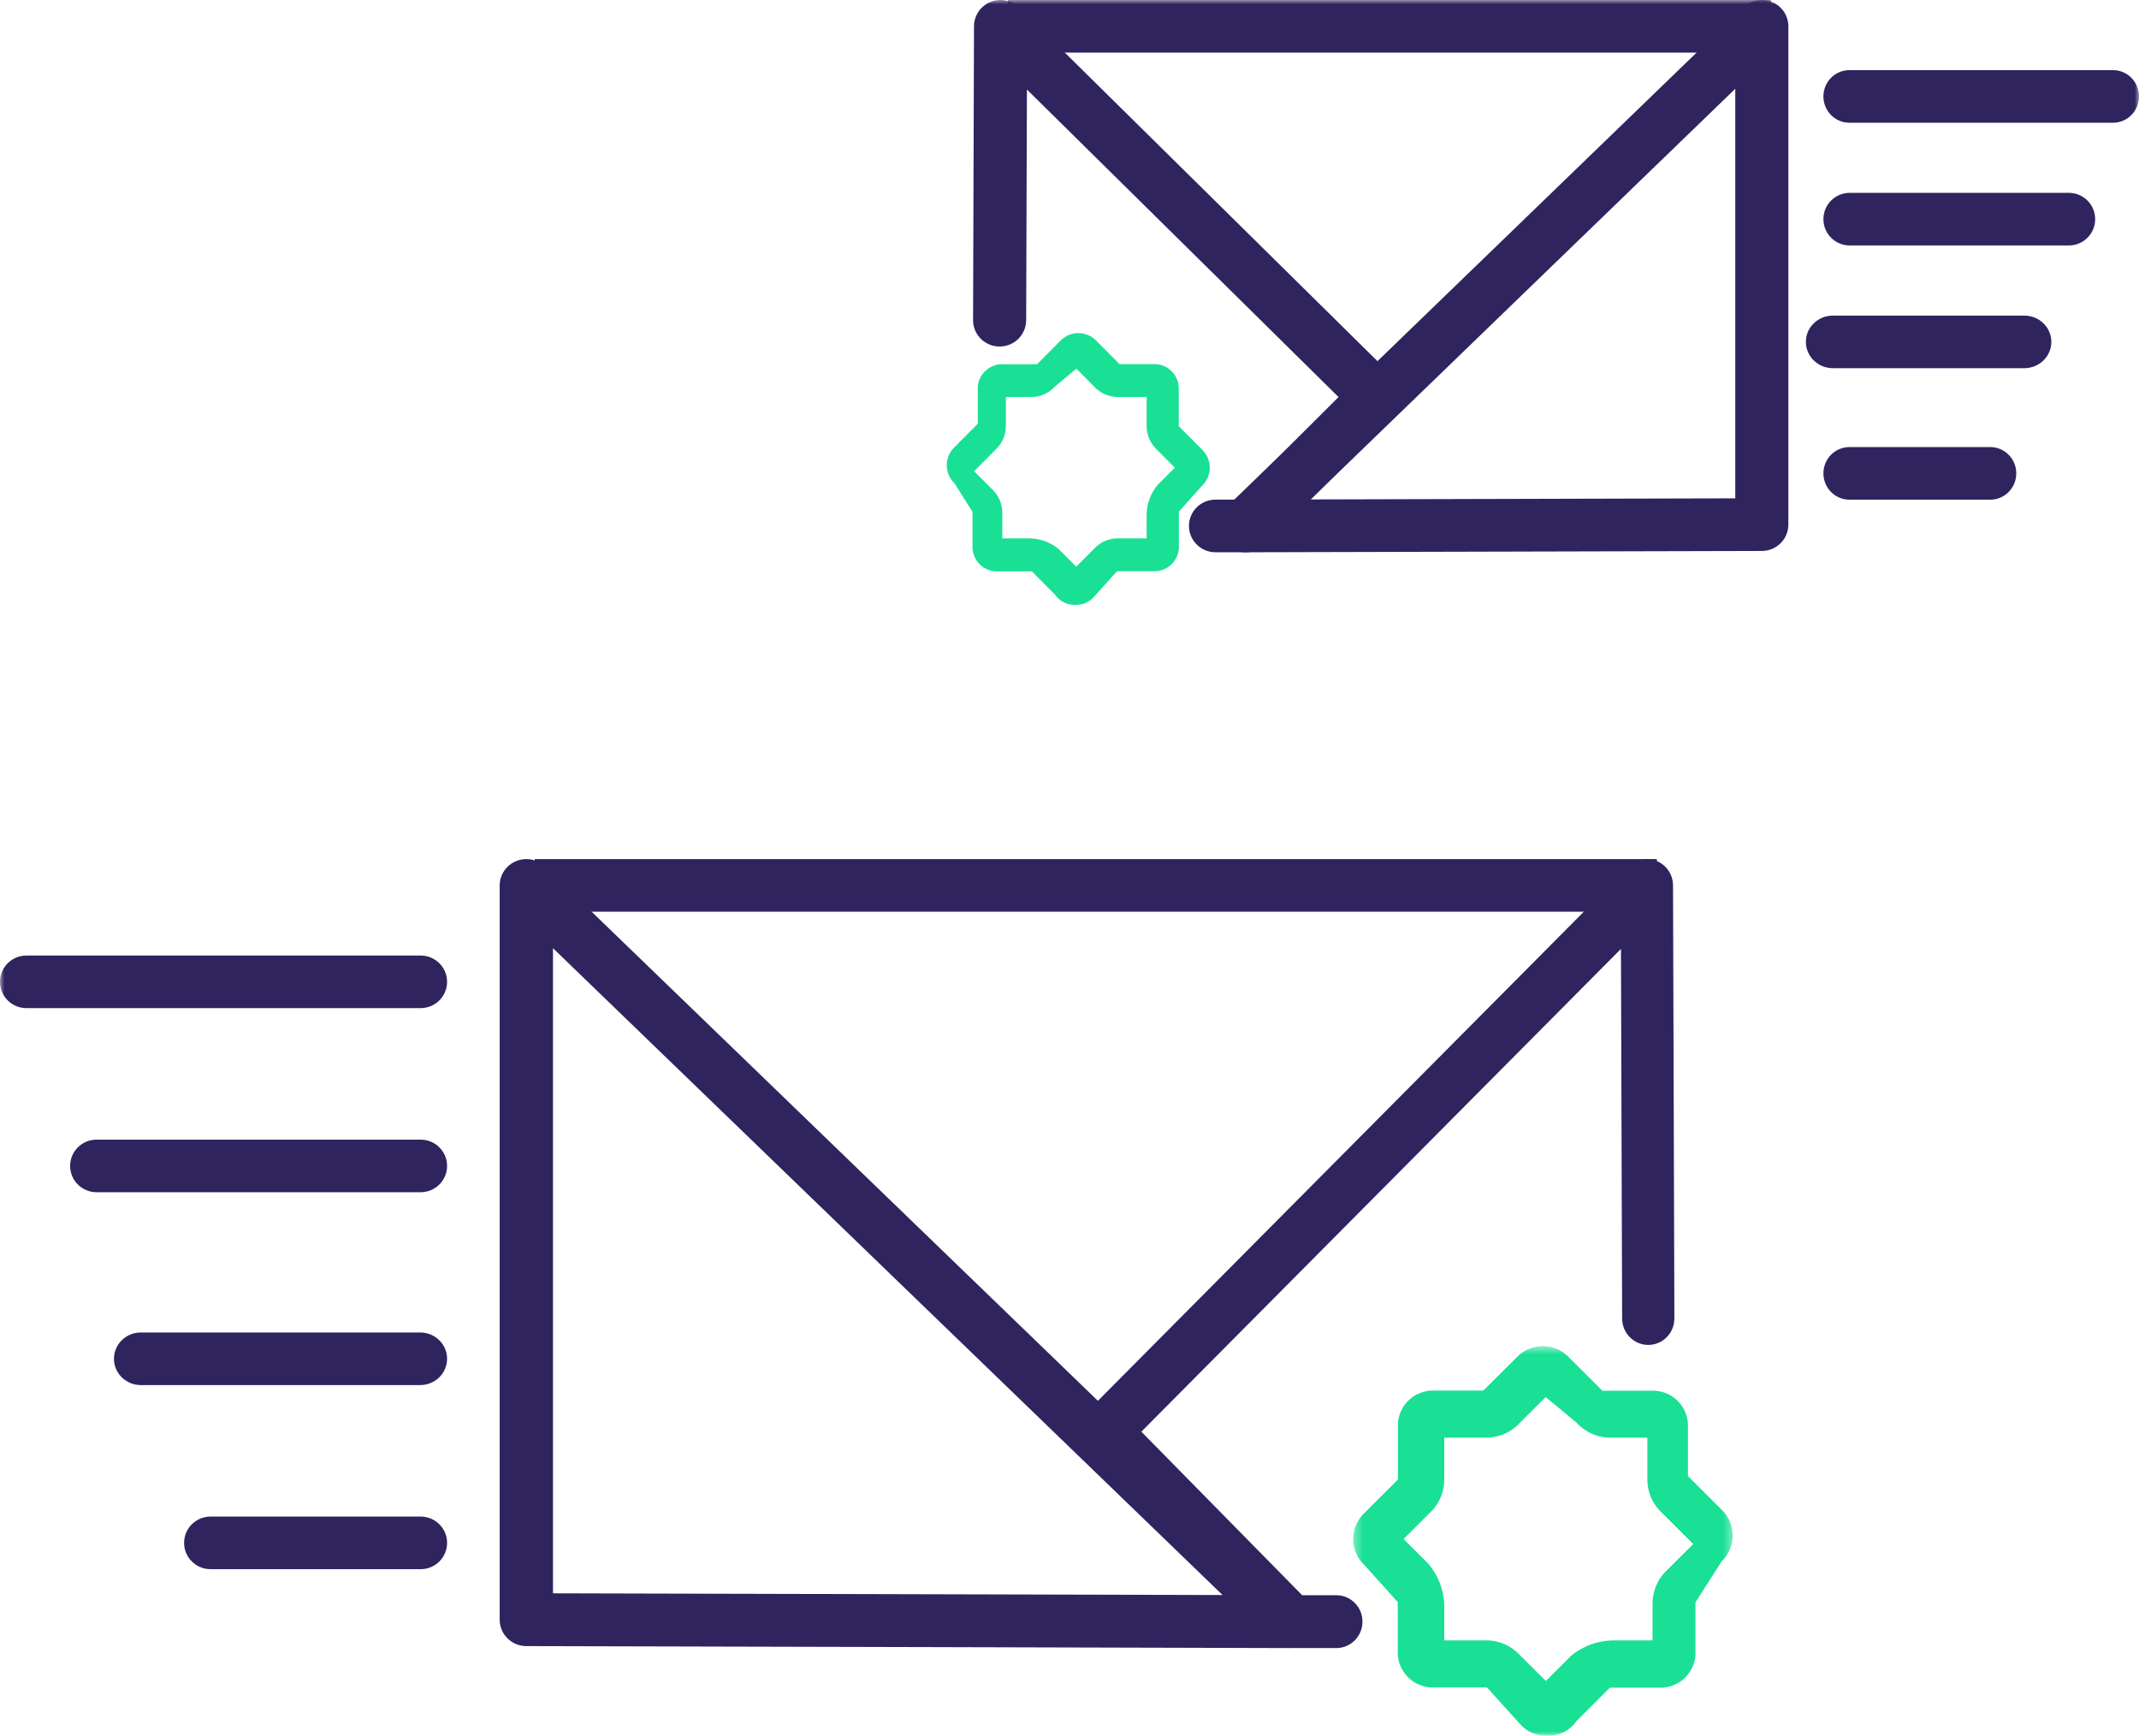
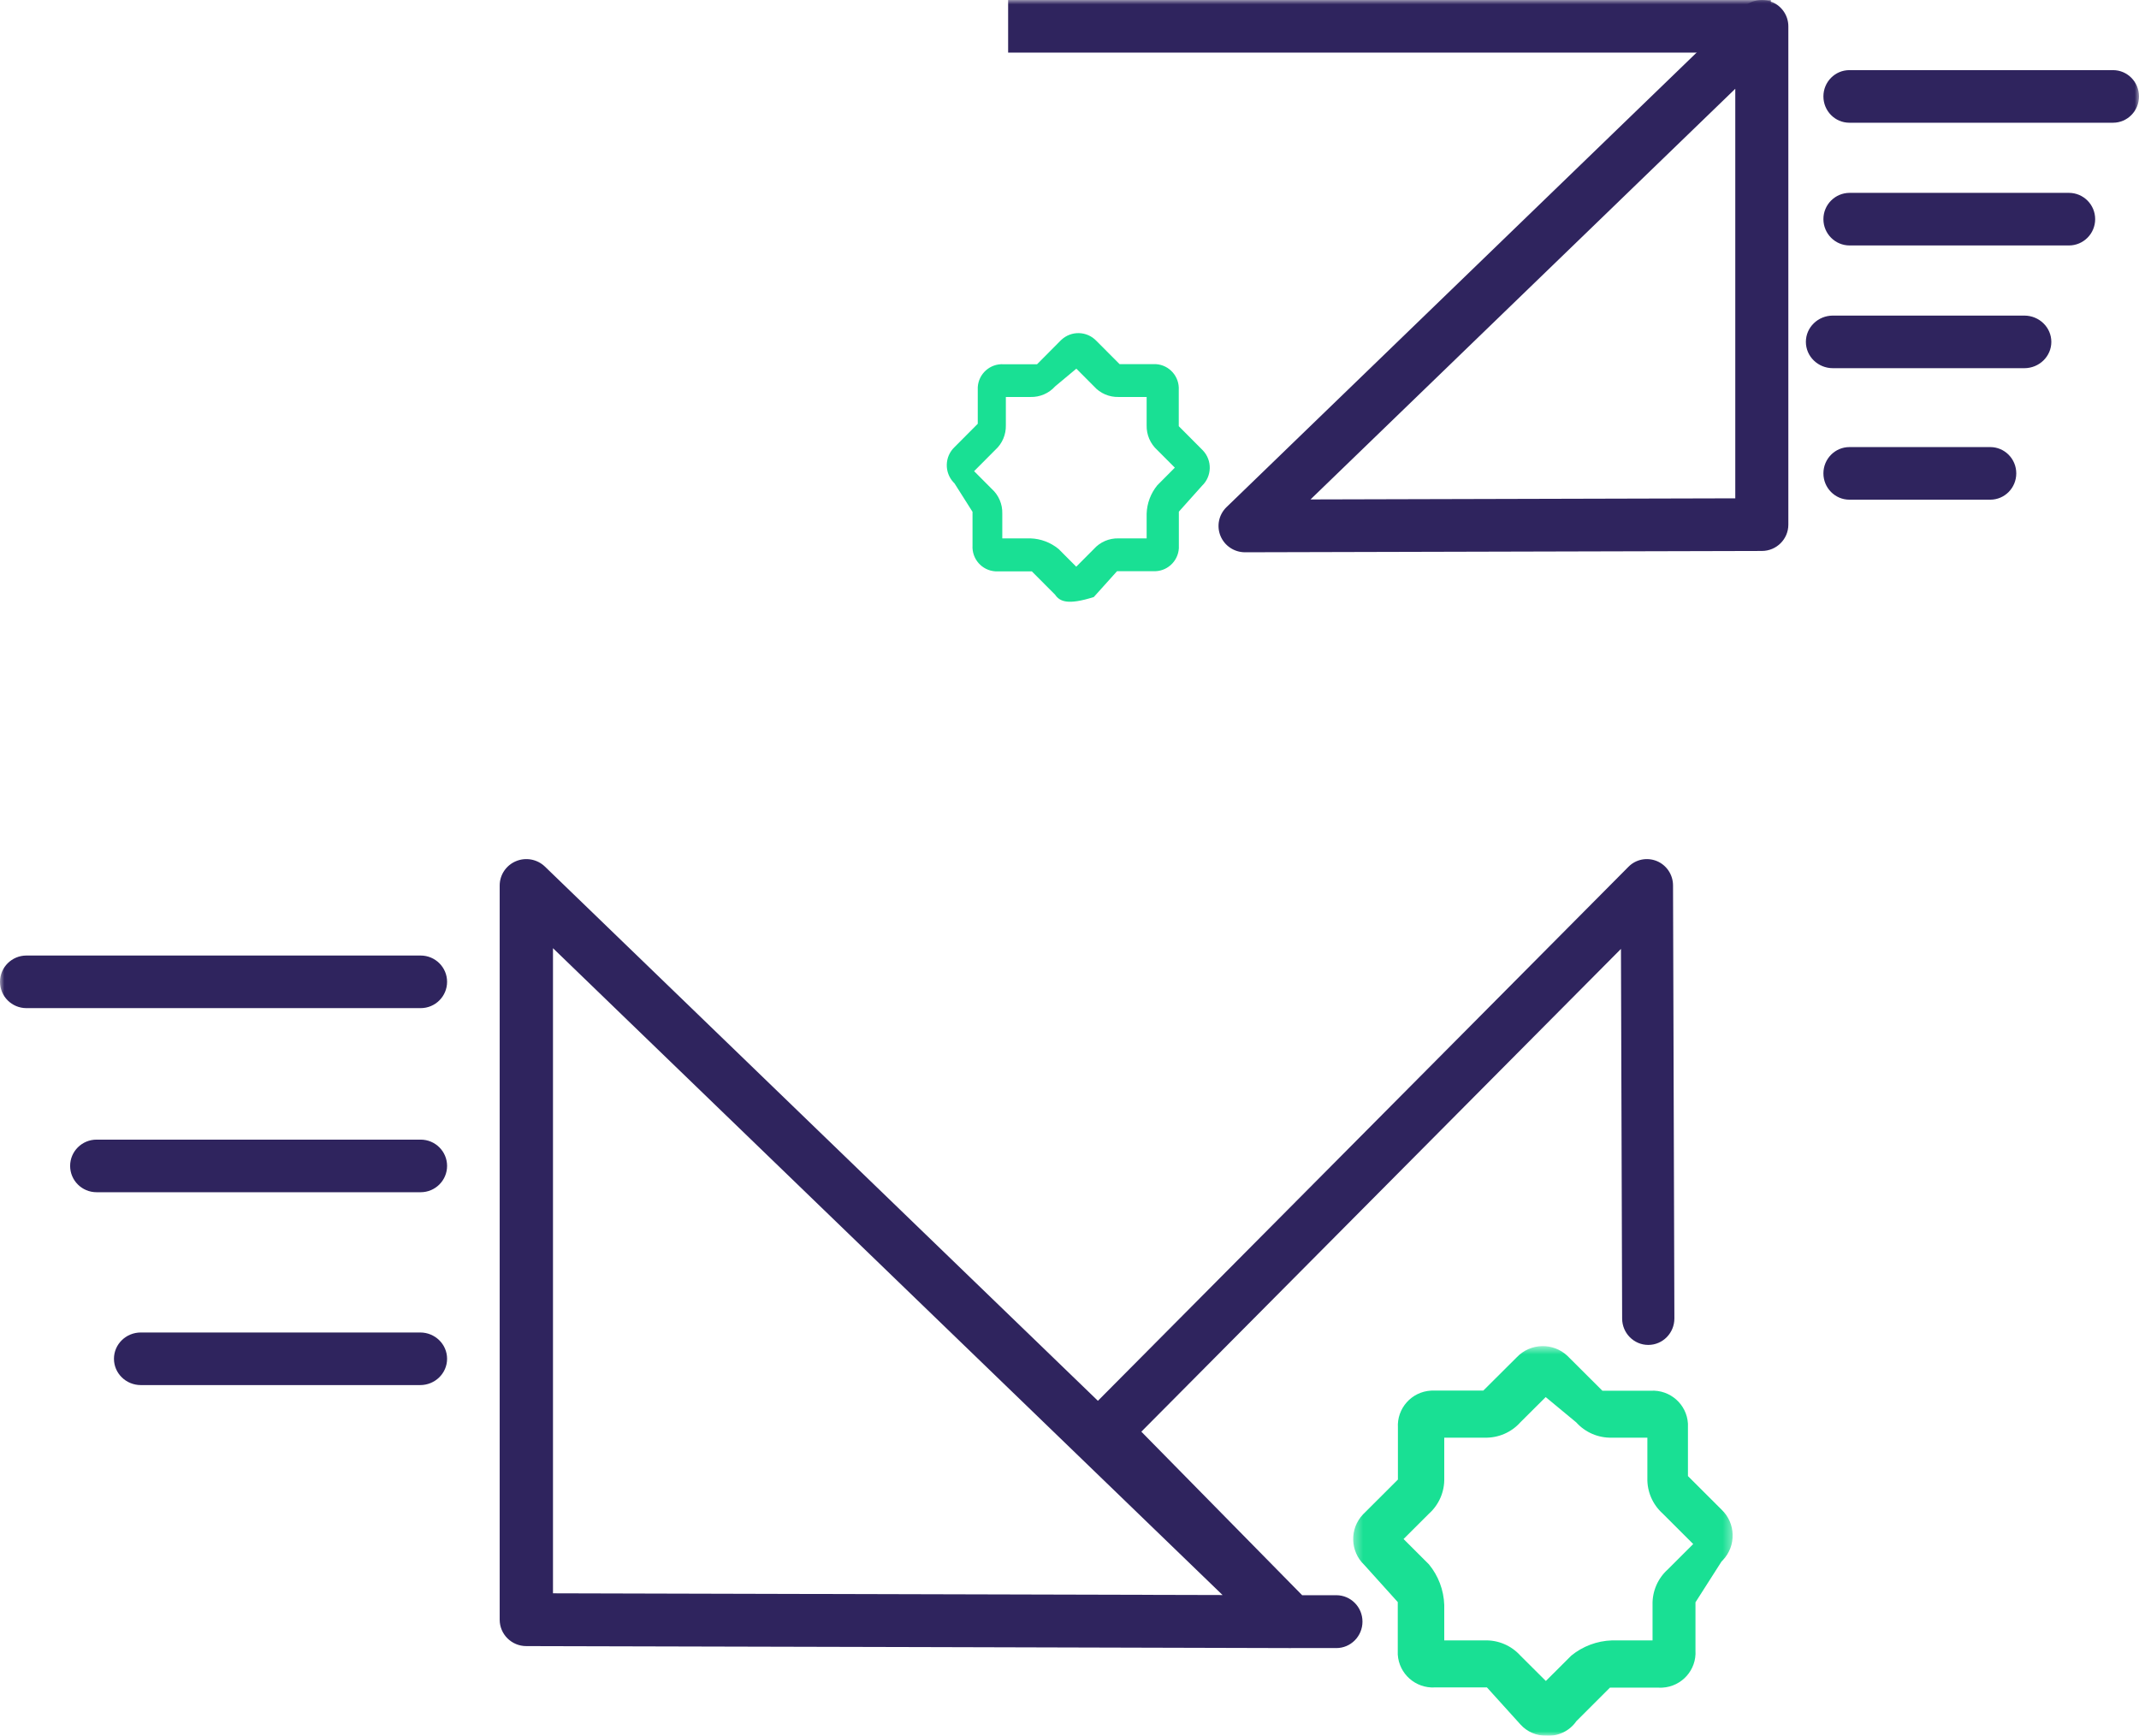
<svg xmlns="http://www.w3.org/2000/svg" xmlns:xlink="http://www.w3.org/1999/xlink" width="244px" height="198px" viewBox="0 0 244 198" version="1.1">
  <title>Group 22</title>
  <defs>
    <polygon id="path-1" points="0.36 0.555 43.649 0.555 43.649 45 0.36 45" />
    <polygon id="path-3" points="0 198 244 198 244 0 0 0" />
  </defs>
  <g id="Page-1" stroke="none" stroke-width="1" fill="none" fill-rule="evenodd">
    <g id="Email-ID" transform="translate(-936, -435)">
      <g id="Group-22" transform="translate(936, 435)">
        <path d="M63.08,181.753 C75.664,181.777 121.315,181.903 139.459,181.95 L63.08,108.163 L63.08,181.753 Z M146.96,188 L146.952,188 C146.952,188 64.794,187.775 60.038,187.775 C58.36,187.775 57,186.427 57,184.763 L57,101.016 C57,99.802 57.73,98.708 58.858,98.237 C59.978,97.768 61.282,98.006 62.162,98.856 L149.08,182.827 C149.971,183.682 150.242,184.99 149.774,186.128 C149.307,187.263 148.196,188 146.96,188 L146.96,188 Z" id="Fill-1" fill="#2F245E" />
        <path d="M152.439,188 L147.302,188 C146.508,188 145.746,187.682 145.188,187.114 L123.867,165.433 C123.309,164.866 122.997,164.098 123,163.297 C123,162.496 123.317,161.731 123.878,161.166 L185.765,98.874 C186.613,98.015 187.886,97.769 189.006,98.227 C190.117,98.693 190.843,99.787 190.846,101.002 L191,150.391 C191.005,152.059 189.678,153.414 188.033,153.419 L188.022,153.419 C186.377,153.419 185.047,152.073 185.041,150.413 L184.906,108.244 L130.195,163.316 L148.54,181.97 L152.439,181.97 C154.084,181.97 155.42,183.319 155.42,184.983 C155.42,186.651 154.084,188 152.439,188" id="Fill-3" fill="#2F245E" />
        <g id="Group-7" transform="translate(154, 153)">
          <mask id="mask-2" fill="white">
            <use xlink:href="#path-1" />
          </mask>
          <g id="Clip-6" />
          <path d="M10.749,34.125 L15.385,34.125 C16.926,34.082 18.407,34.719 19.44,35.866 L22.339,38.754 L25.234,35.866 C26.543,34.79 28.177,34.182 29.873,34.125 L34.509,34.125 L34.509,30.069 C34.468,28.531 35.104,27.053 36.254,26.023 L39.148,23.132 L35.664,19.653 C34.514,18.623 33.878,17.145 33.919,15.608 L33.919,10.998 L29.862,10.998 C28.321,11.039 26.837,10.404 25.807,9.257 L22.32,6.369 L19.421,9.257 C18.393,10.404 16.909,11.039 15.366,10.998 L10.749,10.998 L10.749,15.624 C10.789,17.161 10.151,18.642 9.004,19.67 L6.107,22.56 L9.004,25.454 C10.08,26.761 10.691,28.388 10.749,30.08 L10.749,34.125 Z M22.415,44.993 C21.288,45.023 20.203,44.56 19.445,43.719 L15.619,39.489 L9.689,39.489 C7.479,39.619 5.582,37.941 5.446,35.739 C5.438,35.576 5.438,35.416 5.446,35.253 L5.446,29.754 L1.634,25.524 C-0.008,23.968 -0.07,21.378 1.489,19.74 C1.536,19.691 1.585,19.643 1.634,19.599 L5.463,15.776 L5.463,9.864 C5.33,7.657 7.012,5.764 9.221,5.632 C9.376,5.621 9.534,5.621 9.689,5.629 L15.203,5.629 L19.021,1.827 C20.581,0.189 23.174,0.124 24.815,1.681 C24.864,1.73 24.913,1.776 24.959,1.827 L28.788,5.645 L34.305,5.645 C36.512,5.512 38.414,7.191 38.547,9.395 C38.555,9.555 38.555,9.718 38.547,9.881 L38.547,15.38 L42.376,19.201 C44.015,20.757 44.08,23.344 42.518,24.982 C42.472,25.031 42.423,25.079 42.376,25.128 L39.406,29.781 L39.406,35.283 C39.542,37.485 37.86,39.38 35.648,39.513 C35.49,39.524 35.327,39.524 35.164,39.513 L29.65,39.513 L25.823,43.334 C25.057,44.446 23.763,45.075 22.415,44.993 L22.415,44.993 Z" id="Fill-5" fill="#19E094" mask="url(#mask-2)" />
        </g>
        <mask id="mask-4" fill="white">
          <use xlink:href="#path-3" />
        </mask>
        <g id="Clip-9" />
-         <polygon id="Fill-8" fill="#2F245E" mask="url(#mask-4)" points="61 104 189 104 189 98 61 98" />
        <path d="M47.984,115 L3.016,115 C1.349,115 0,113.658 0,111.999 C0,110.342 1.349,109 3.016,109 L47.984,109 C49.648,109 51,110.342 51,111.999 C51,113.658 49.648,115 47.984,115" id="Fill-10" fill="#2F245E" mask="url(#mask-4)" />
        <path d="M47.983,136 L11.017,136 C9.349,136 8,134.658 8,132.999 C8,131.342 9.349,130 11.017,130 L47.983,130 C49.648,130 51,131.342 51,132.999 C51,134.658 49.648,136 47.983,136" id="Fill-11" fill="#2F245E" mask="url(#mask-4)" />
        <path d="M47.933,158 L16.065,158 C14.372,158 13,156.658 13,154.999 C13,153.342 14.372,152 16.065,152 L47.933,152 C49.625,152 51,153.342 51,154.999 C51,156.658 49.625,158 47.933,158" id="Fill-12" fill="#2F245E" mask="url(#mask-4)" />
-         <path d="M47.986,179 L24.014,179 C22.351,179 21,177.658 21,175.999 C21,174.342 22.351,173 24.014,173 L47.986,173 C49.649,173 51,174.342 51,175.999 C51,177.658 49.649,179 47.986,179" id="Fill-13" fill="#2F245E" mask="url(#mask-4)" />
        <path d="M197.947,10.125 L149.493,56.972 C162.521,56.939 188.853,56.865 197.947,56.846 L197.947,10.125 Z M142.029,63 C140.796,63 139.689,62.265 139.224,61.134 C138.759,60.001 139.031,58.698 139.915,57.846 L198.861,0.849 C199.731,0.007 201.036,-0.23 202.15,0.234 C203.273,0.704 204,1.794 204,3.004 L204,59.845 C204,61.506 202.646,62.85 200.975,62.85 C197.752,62.85 142.037,63 142.037,63 L142.029,63 Z" id="Fill-14" fill="#2F245E" mask="url(#mask-4)" />
-         <path d="M142.216,63 L138.658,63 C136.987,63 135.629,61.656 135.629,59.995 C135.629,58.336 136.987,56.992 138.658,56.992 L140.957,56.992 L152.69,45.293 L117.143,10.209 L117.055,36.534 C117.049,38.189 115.695,39.528 114.029,39.528 L114.018,39.528 C112.344,39.523 110.995,38.176 111,36.515 L111.107,2.994 C111.11,1.783 111.848,0.691 112.977,0.226 C114.103,-0.233 115.405,0.019 116.27,0.874 L159.108,43.148 C159.678,43.711 160,44.476 160,45.274 C160.003,46.072 159.686,46.837 159.119,47.402 L144.361,62.118 C143.793,62.683 143.022,63 142.216,63" id="Fill-15" fill="#2F245E" mask="url(#mask-4)" />
-         <path d="M130.8,58.592 C130.839,57.412 131.265,56.279 132.009,55.366 L134.016,53.347 L132.009,51.334 C131.212,50.615 130.773,49.585 130.8,48.511 L130.8,45.284 L127.599,45.284 C126.531,45.312 125.503,44.871 124.79,44.071 L122.782,42.055 L120.366,44.071 C119.65,44.871 118.624,45.312 117.554,45.284 L114.74,45.284 L114.74,48.497 C114.77,49.571 114.33,50.604 113.534,51.32 L111.118,53.747 L113.125,55.763 C113.921,56.479 114.364,57.512 114.333,58.586 L114.333,61.415 L117.549,61.415 C118.724,61.451 119.852,61.882 120.761,62.629 L122.769,64.644 L124.776,62.629 C125.492,61.829 126.518,61.388 127.588,61.415 L130.8,61.415 L130.8,58.592 Z M120.355,67.837 L117.701,65.175 L113.88,65.175 C113.769,65.18 113.656,65.18 113.545,65.175 C112.014,65.08 110.847,63.759 110.938,62.223 L110.938,58.386 L108.881,55.138 C108.851,55.105 108.815,55.071 108.782,55.038 C107.703,53.897 107.745,52.089 108.881,51.007 L111.535,48.341 L111.535,44.504 C111.527,44.39 111.527,44.279 111.535,44.168 C111.627,42.63 112.945,41.459 114.477,41.55 L118.301,41.55 L120.949,38.885 L121.052,38.785 C122.188,37.702 123.985,37.744 125.069,38.885 L127.715,41.539 L131.536,41.539 C131.644,41.533 131.751,41.533 131.859,41.539 C133.391,41.633 134.555,42.955 134.464,44.493 L134.464,48.616 L137.118,51.281 C137.151,51.315 137.187,51.348 137.217,51.381 C138.298,52.522 138.254,54.33 137.118,55.413 L134.475,58.367 L134.475,62.204 C134.48,62.315 134.48,62.429 134.475,62.54 C134.381,64.078 133.065,65.247 131.536,65.155 L127.425,65.155 L124.77,68.106 C124.251,68.692 123.496,69.017 122.713,68.995 C121.779,69.053 120.886,68.612 120.355,67.837 L120.355,67.837 Z" id="Fill-16" fill="#19E094" mask="url(#mask-4)" />
+         <path d="M130.8,58.592 C130.839,57.412 131.265,56.279 132.009,55.366 L134.016,53.347 L132.009,51.334 C131.212,50.615 130.773,49.585 130.8,48.511 L130.8,45.284 L127.599,45.284 C126.531,45.312 125.503,44.871 124.79,44.071 L122.782,42.055 L120.366,44.071 C119.65,44.871 118.624,45.312 117.554,45.284 L114.74,45.284 L114.74,48.497 C114.77,49.571 114.33,50.604 113.534,51.32 L111.118,53.747 L113.125,55.763 C113.921,56.479 114.364,57.512 114.333,58.586 L114.333,61.415 L117.549,61.415 C118.724,61.451 119.852,61.882 120.761,62.629 L122.769,64.644 L124.776,62.629 C125.492,61.829 126.518,61.388 127.588,61.415 L130.8,61.415 L130.8,58.592 Z M120.355,67.837 L117.701,65.175 L113.88,65.175 C113.769,65.18 113.656,65.18 113.545,65.175 C112.014,65.08 110.847,63.759 110.938,62.223 L110.938,58.386 L108.881,55.138 C108.851,55.105 108.815,55.071 108.782,55.038 C107.703,53.897 107.745,52.089 108.881,51.007 L111.535,48.341 L111.535,44.504 C111.527,44.39 111.527,44.279 111.535,44.168 C111.627,42.63 112.945,41.459 114.477,41.55 L118.301,41.55 L120.949,38.885 L121.052,38.785 C122.188,37.702 123.985,37.744 125.069,38.885 L127.715,41.539 L131.536,41.539 C131.644,41.533 131.751,41.533 131.859,41.539 C133.391,41.633 134.555,42.955 134.464,44.493 L134.464,48.616 L137.118,51.281 C137.151,51.315 137.187,51.348 137.217,51.381 C138.298,52.522 138.254,54.33 137.118,55.413 L134.475,58.367 L134.475,62.204 C134.48,62.315 134.48,62.429 134.475,62.54 C134.381,64.078 133.065,65.247 131.536,65.155 L127.425,65.155 L124.77,68.106 C121.779,69.053 120.886,68.612 120.355,67.837 L120.355,67.837 Z" id="Fill-16" fill="#19E094" mask="url(#mask-4)" />
        <polygon id="Fill-17" fill="#2F245E" mask="url(#mask-4)" points="115 6 202 6 202 0 115 0" />
        <path d="M241.038,14 L210.962,14 C209.327,14 208,12.658 208,10.999 C208,9.342 209.327,8 210.962,8 L241.038,8 C242.673,8 244,9.342 244,10.999 C244,12.658 242.673,14 241.038,14" id="Fill-18" fill="#2F245E" mask="url(#mask-4)" />
        <path d="M236.004,28 L210.993,28 C209.34,28 208,26.658 208,24.999 C208,23.342 209.34,22 210.993,22 L236.004,22 C237.657,22 239,23.342 239,24.999 C239,26.658 237.657,28 236.004,28" id="Fill-19" fill="#2F245E" mask="url(#mask-4)" />
        <path d="M230.915,42 L209.085,42 C207.38,42 206,40.658 206,38.999 C206,37.342 207.38,36 209.085,36 L230.915,36 C232.618,36 234,37.342 234,38.999 C234,40.658 232.618,42 230.915,42" id="Fill-20" fill="#2F245E" mask="url(#mask-4)" />
        <path d="M227.034,57 L210.966,57 C209.329,57 208,55.658 208,53.999 C208,52.342 209.329,51 210.966,51 L227.034,51 C228.671,51 230,52.342 230,53.999 C230,55.658 228.671,57 227.034,57" id="Fill-21" fill="#2F245E" mask="url(#mask-4)" />
      </g>
    </g>
  </g>
</svg>